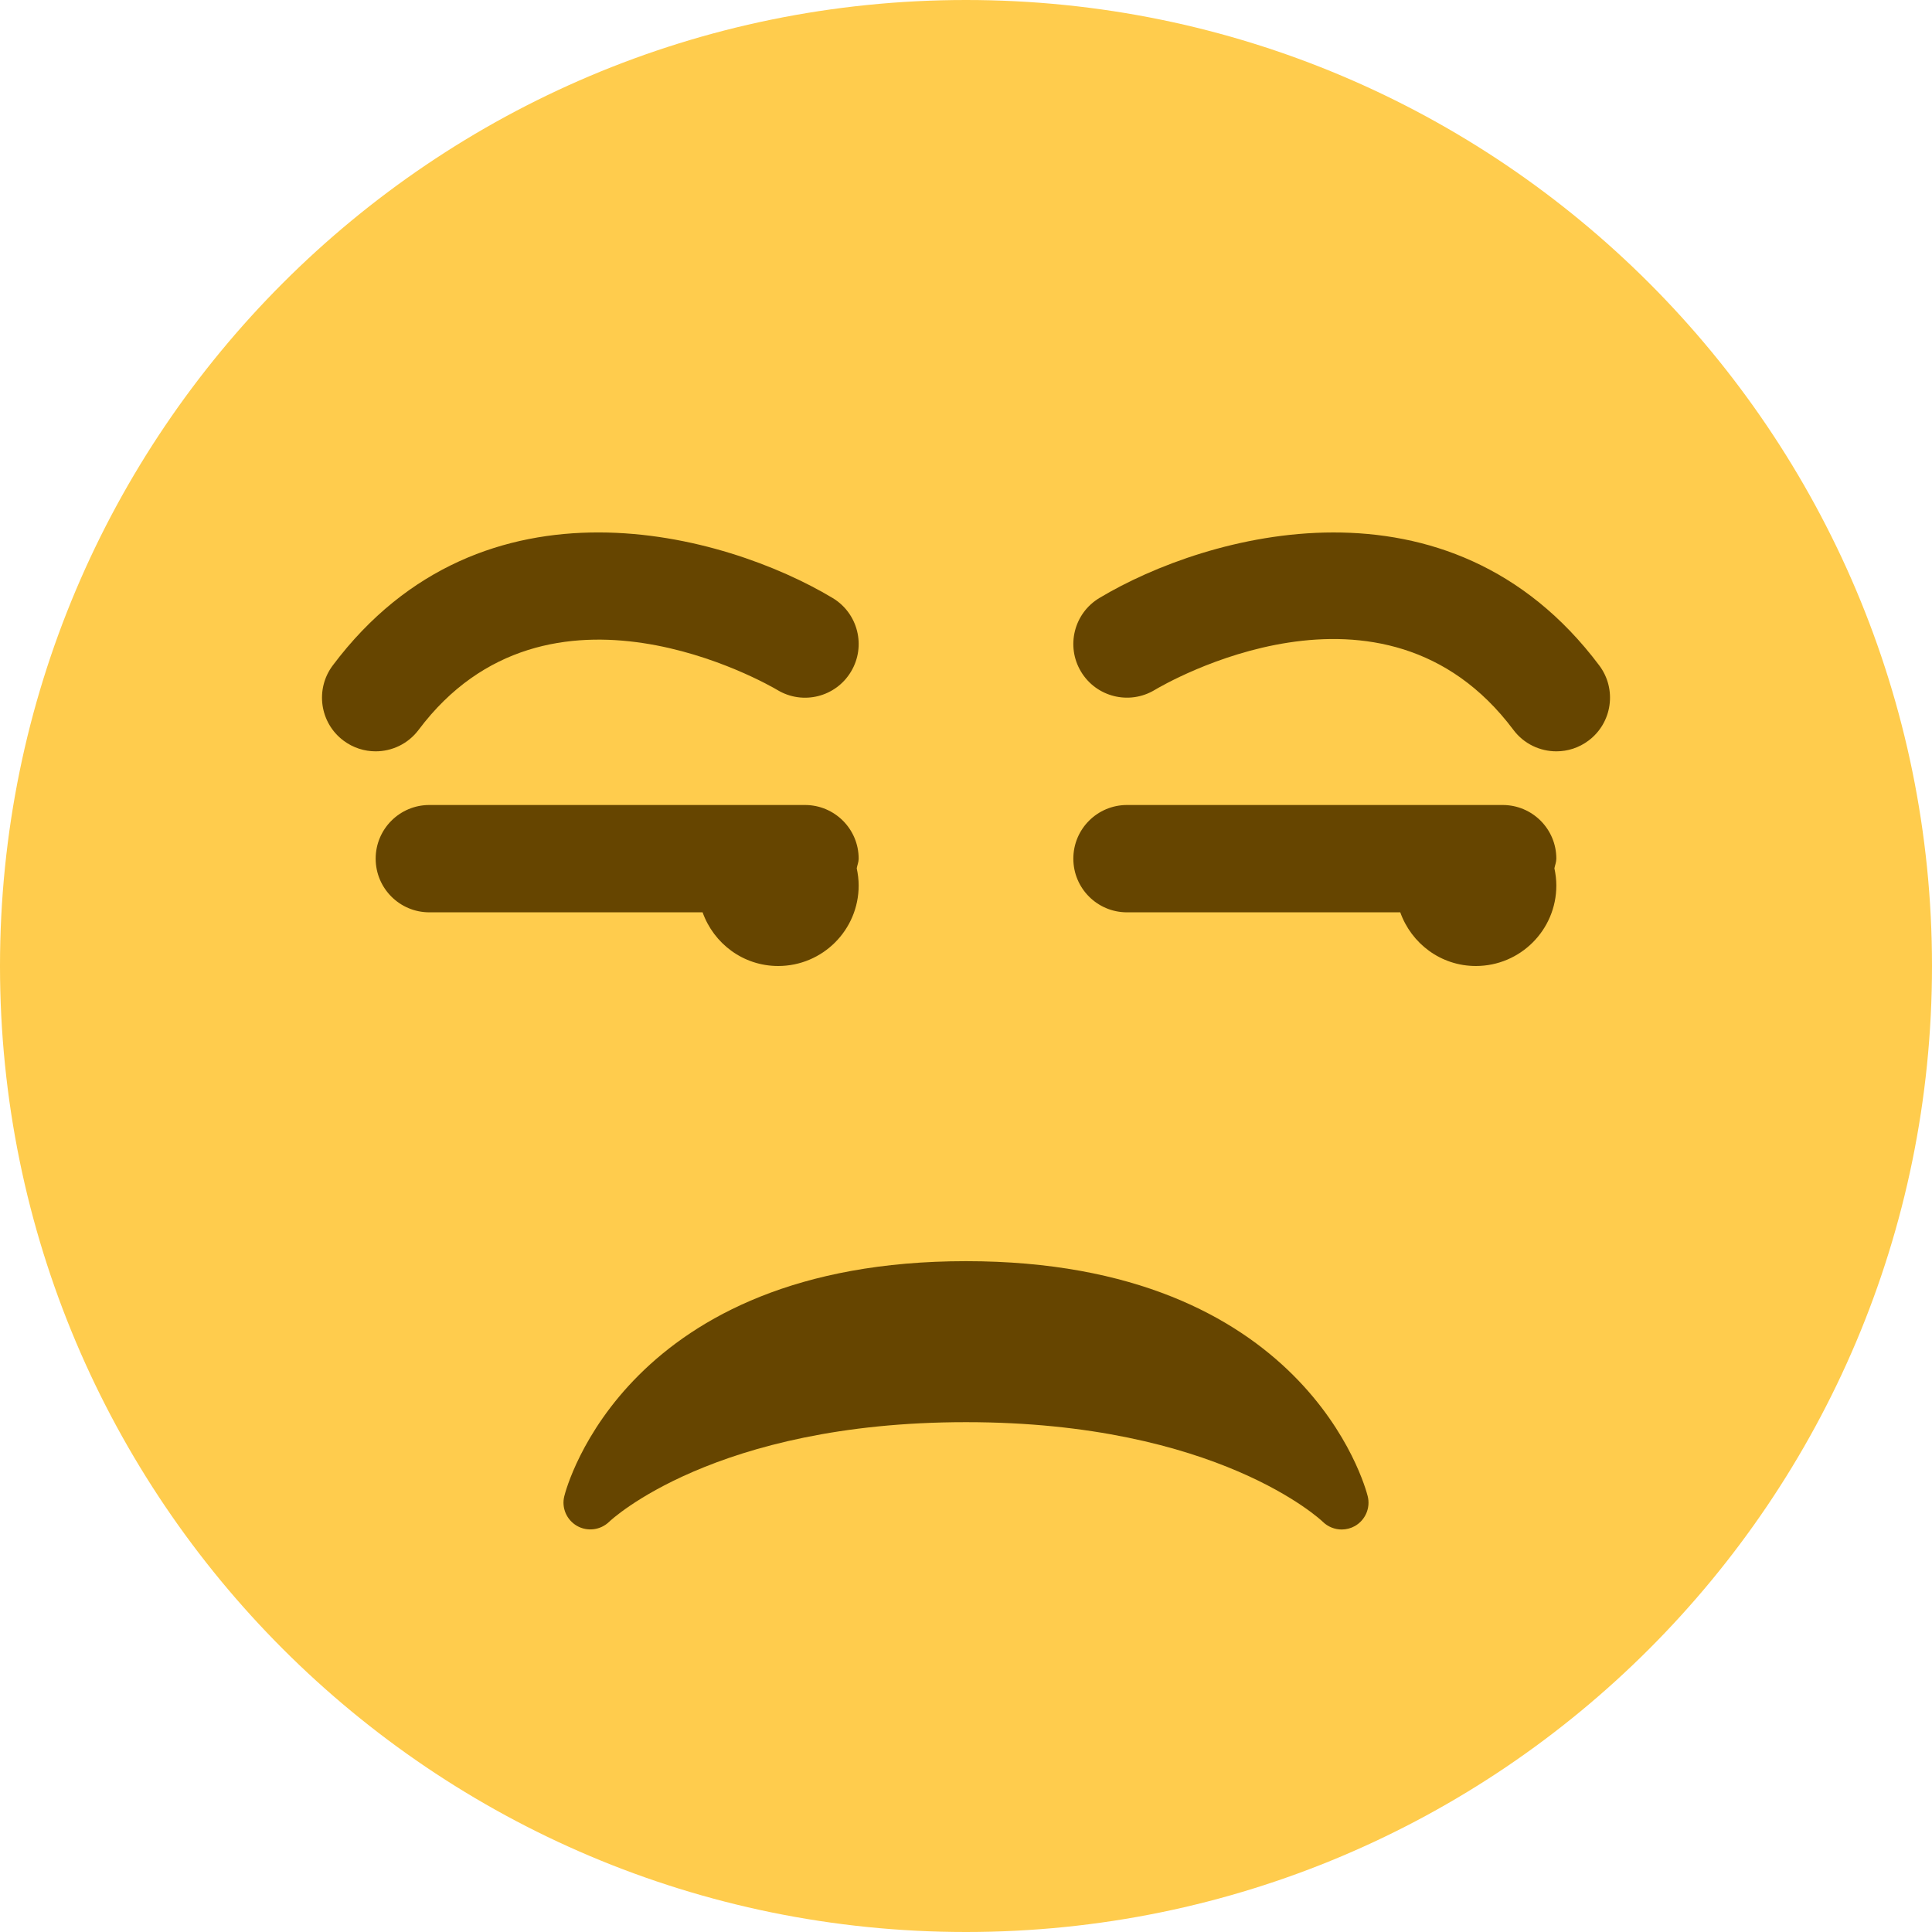
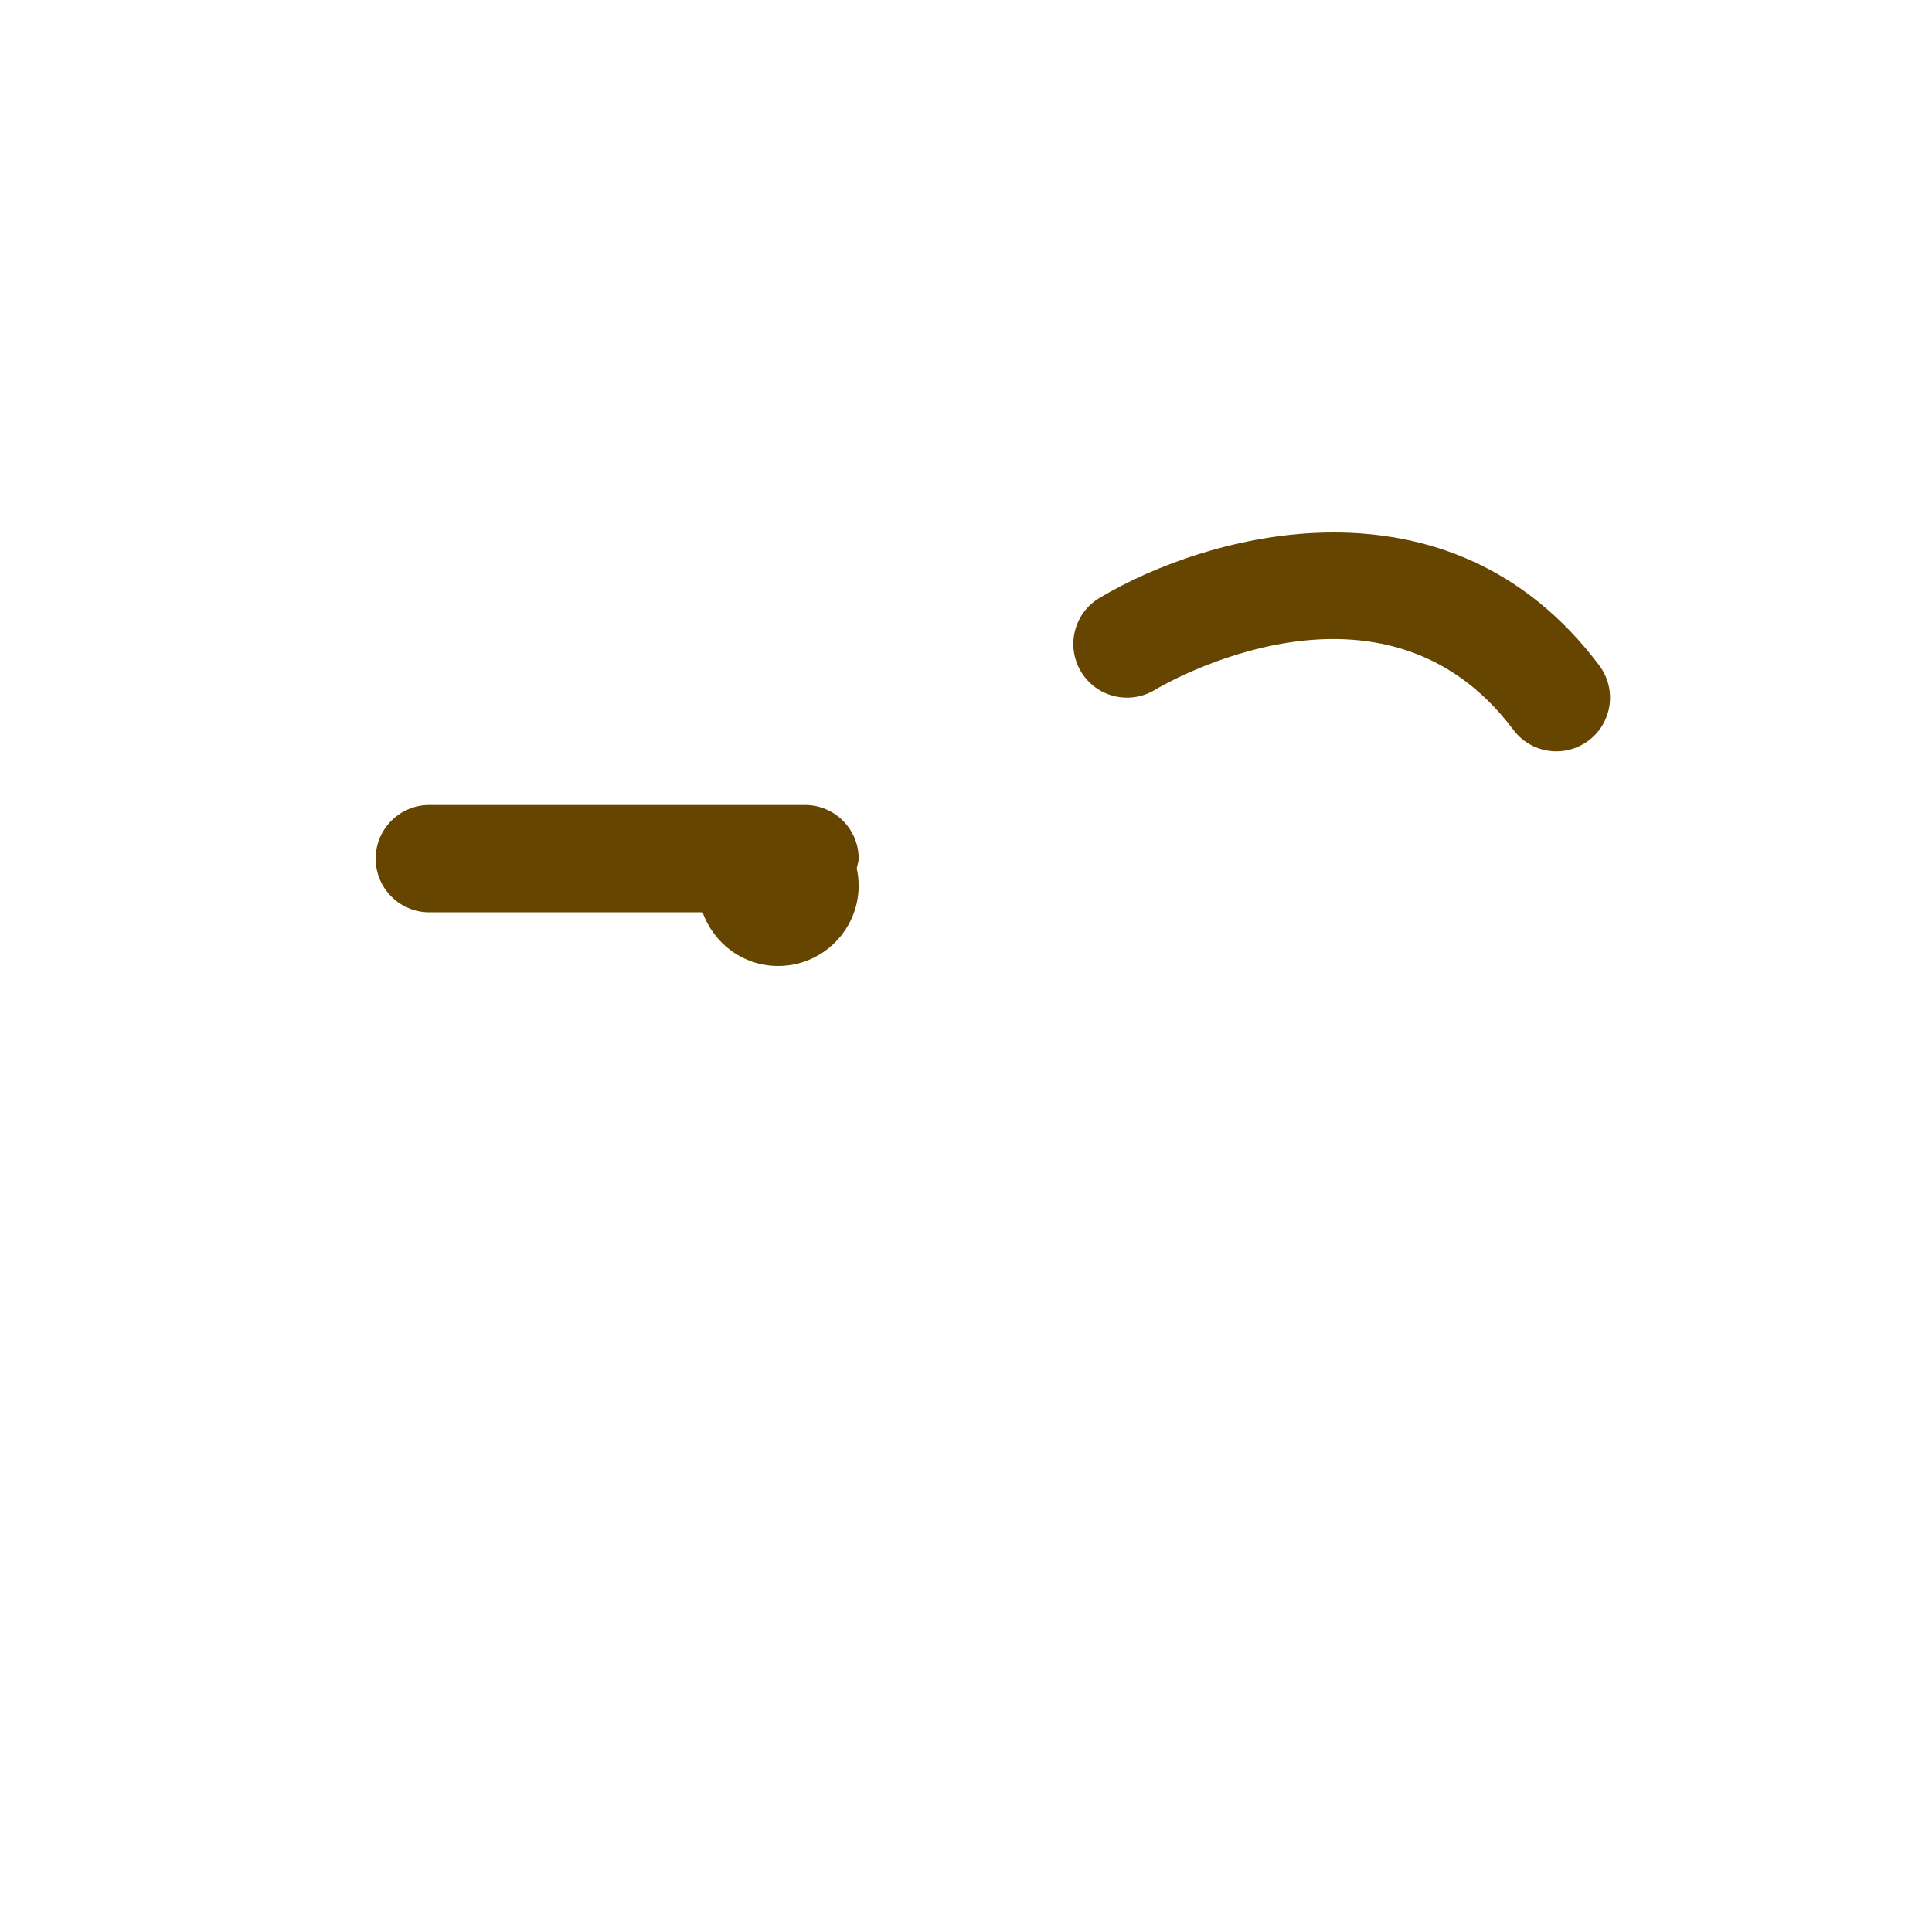
<svg xmlns="http://www.w3.org/2000/svg" viewBox="0 0 45 45" style="enable-background:new 0 0 45 45;" xml:space="preserve" version="1.1" id="svg2">
  <defs id="defs6">
    <clipPath id="clipPath16" clipPathUnits="userSpaceOnUse">
      <path id="path18" d="M 0,36 36,36 36,0 0,0 0,36 Z" />
    </clipPath>
  </defs>
  <g transform="matrix(1.25,0,0,-1.25,0,45)" id="g10">
    <g id="g12">
      <g clip-path="url(#clipPath16)" id="g14">
        <g transform="translate(36,18)" id="g20">
-           <path id="path22" style="fill:#ffcc4d;fill-opacity:1;fill-rule:nonzero;stroke:none" d="m 0,0 c 0,-9.941 -8.059,-18 -18,-18 -9.94,0 -18,8.059 -18,18 0,9.94 8.06,18 18,18 C -8.059,18 0,9.94 0,0" />
-         </g>
+           </g>
        <g transform="translate(25.485,8.121)" id="g24">
-           <path id="path26" style="fill:#664500;fill-opacity:1;fill-rule:nonzero;stroke:none" d="m 0,0 c -0.045,0.179 -1.168,4.379 -7.485,4.379 -6.318,0 -7.441,-4.2 -7.485,-4.379 -0.055,-0.217 0.043,-0.442 0.237,-0.554 0.195,-0.111 0.439,-0.078 0.599,0.077 0.019,0.019 1.954,1.856 6.649,1.856 4.694,0 6.63,-1.837 6.648,-1.856 0.096,-0.094 0.224,-0.144 0.352,-0.144 0.084,0 0.169,0.021 0.246,0.064 C -0.043,-0.445 0.055,-0.218 0,0" />
-         </g>
+           </g>
        <g transform="translate(29.001,22)" id="g28">
          <path id="path30" style="fill:#664500;fill-opacity:1;fill-rule:nonzero;stroke:none" d="M 0,0 C -0.305,0 -0.605,0.138 -0.801,0.4 -3.232,3.644 -7.314,1.246 -7.486,1.143 -7.961,0.858 -8.575,1.013 -8.858,1.485 -9.143,1.959 -8.989,2.573 -8.516,2.857 -6.518,4.056 -2.002,5.334 0.799,1.6 1.131,1.158 1.041,0.531 0.599,0.2 0.419,0.065 0.209,0 0,0" />
        </g>
        <g transform="translate(6.999,22)" id="g32">
-           <path id="path34" style="fill:#664500;fill-opacity:1;fill-rule:nonzero;stroke:none" d="M 0,0 C -0.208,0 -0.419,0.065 -0.599,0.2 -1.041,0.531 -1.13,1.158 -0.799,1.6 2.002,5.335 6.519,4.056 8.516,2.857 8.989,2.573 9.143,1.959 8.858,1.485 8.575,1.012 7.962,0.857 7.488,1.142 7.31,1.248 3.214,3.617 0.801,0.4 0.604,0.138 0.304,0 0,0" />
-         </g>
+           </g>
        <g transform="translate(29,20)" id="g36">
-           <path id="path38" style="fill:#664500;fill-opacity:1;fill-rule:nonzero;stroke:none" d="m 0,0 c 0,0.552 -0.447,1 -1,1 l -7,0 c -0.553,0 -1,-0.448 -1,-1 0,-0.552 0.447,-1 1,-1 l 5.092,0 c 0.207,-0.581 0.756,-1 1.408,-1 0.828,0 1.5,0.671 1.5,1.5 0,0.11 -0.014,0.217 -0.036,0.321 C -0.024,-0.119 0,-0.063 0,0" />
-         </g>
+           </g>
        <g transform="translate(16,20)" id="g40">
          <path id="path42" style="fill:#664500;fill-opacity:1;fill-rule:nonzero;stroke:none" d="m 0,0 c 0,0.552 -0.448,1 -1,1 l -7,0 c -0.552,0 -1,-0.448 -1,-1 0,-0.552 0.448,-1 1,-1 l 5.092,0 c 0.207,-0.581 0.756,-1 1.408,-1 0.828,0 1.5,0.671 1.5,1.5 0,0.11 -0.014,0.217 -0.036,0.321 C -0.025,-0.119 0,-0.063 0,0" />
        </g>
      </g>
    </g>
  </g>
</svg>